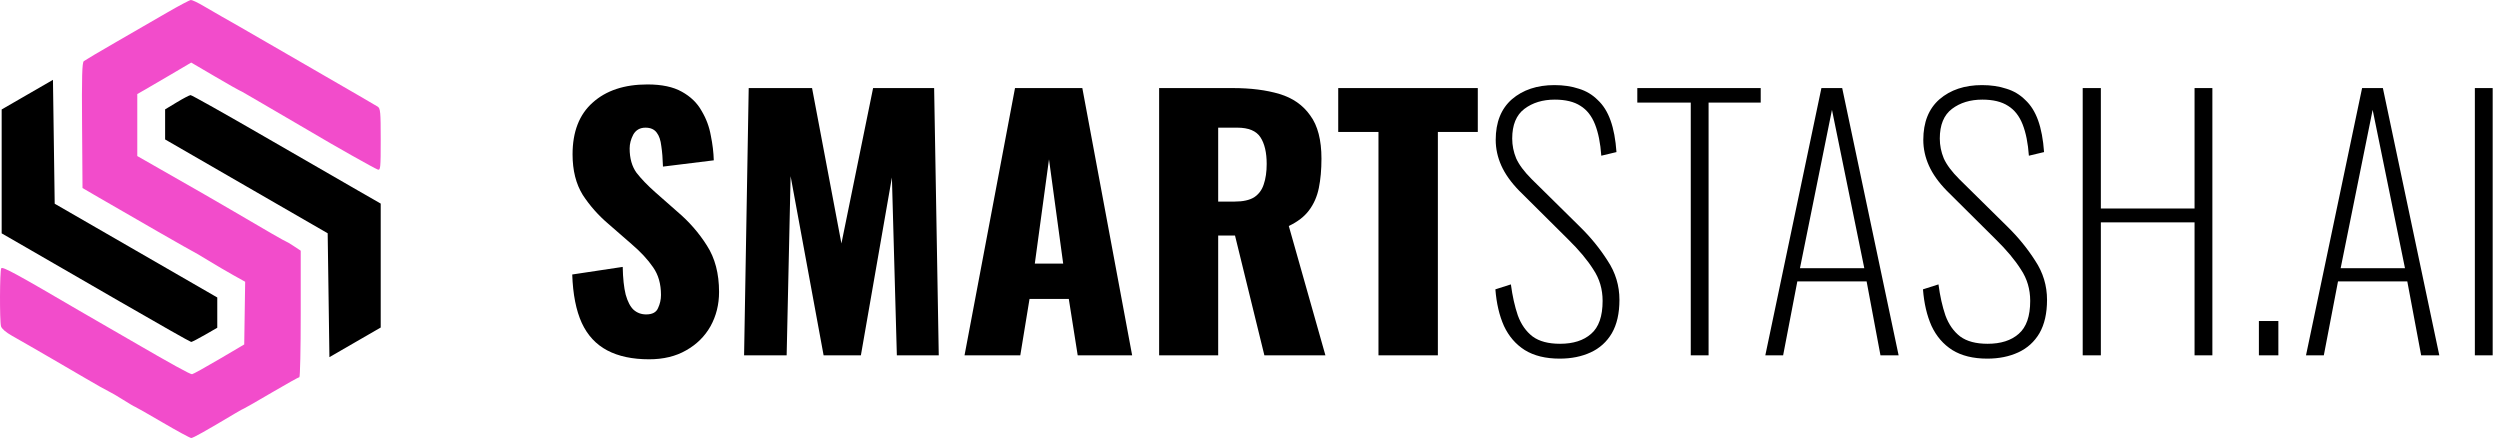
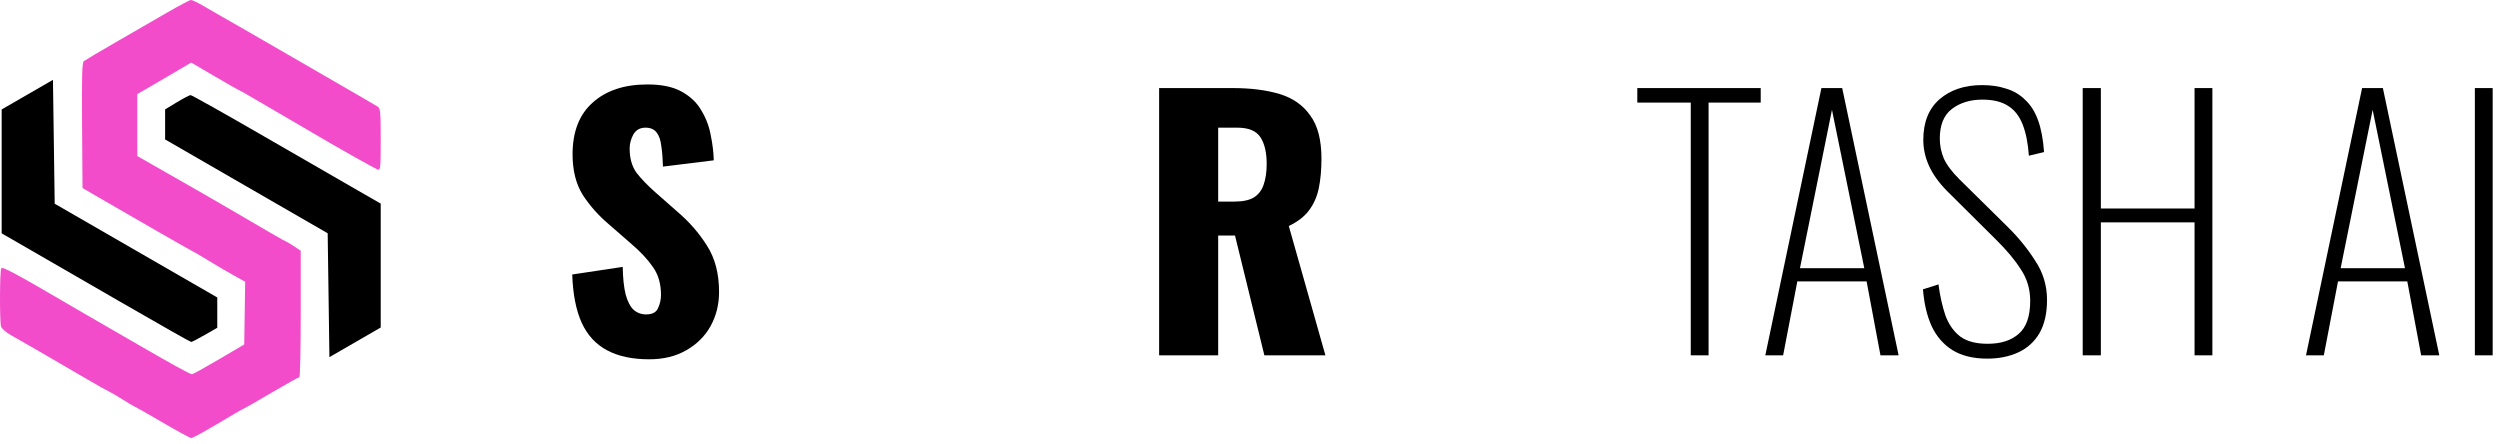
<svg xmlns="http://www.w3.org/2000/svg" width="197" height="35" viewBox="0 0 197 35" fill="none">
  <path fill-rule="evenodd" clip-rule="evenodd" d="M2.152 7.459L0.131 8.626V13.507V18.388L2.015 19.473C3.051 20.07 6.386 21.996 9.425 23.752C12.464 25.509 15.002 26.946 15.065 26.946C15.127 26.946 15.616 26.694 16.15 26.386L17.121 25.826V24.633V23.441L10.716 19.747L4.31 16.053L4.242 11.172L4.173 6.292L2.152 7.459ZM13.935 8.06L13.011 8.618V9.803V10.988L19.416 14.685L25.821 18.382L25.89 23.263L25.958 28.144L27.979 26.976L30 25.809V20.926V16.043L28.185 15.001C27.186 14.428 23.85 12.504 20.771 10.725C17.693 8.946 15.103 7.492 15.017 7.495C14.931 7.499 14.444 7.752 13.935 8.06Z" fill="black" />
  <path fill-rule="evenodd" clip-rule="evenodd" d="M16.07 0.491C16.535 0.767 17.162 1.13 17.463 1.297C18.032 1.613 18.796 2.052 23.286 4.647C28.232 7.505 29.519 8.251 29.76 8.401C29.974 8.534 30 8.815 30 10.998C30 13.272 29.983 13.439 29.76 13.357C29.471 13.249 26.323 11.475 24.52 10.402C23.804 9.977 22.54 9.238 21.711 8.76C20.882 8.282 19.91 7.716 19.551 7.502C19.192 7.289 18.875 7.114 18.846 7.114C18.818 7.114 17.956 6.622 16.931 6.022L15.067 4.93L13.525 5.839C12.677 6.338 11.721 6.896 11.401 7.079L10.818 7.411V9.854V12.297L11.401 12.629C15.984 15.243 17.098 15.882 18.148 16.5C20.871 18.101 22.49 19.034 22.547 19.034C22.58 19.034 22.852 19.196 23.152 19.395L23.697 19.755V24.738C23.697 27.479 23.649 29.721 23.59 29.721C23.531 29.721 22.538 30.276 21.383 30.954C20.229 31.632 19.261 32.187 19.232 32.187C19.204 32.187 18.886 32.362 18.527 32.576C16.225 33.95 15.215 34.516 15.07 34.516C14.979 34.516 13.956 33.961 12.798 33.283C11.639 32.605 10.664 32.05 10.631 32.05C10.598 32.05 10.18 31.803 9.702 31.502C9.223 31.2 8.702 30.897 8.544 30.828C8.386 30.759 7.553 30.29 6.694 29.785C5.835 29.281 4.701 28.62 4.173 28.316C3.646 28.013 2.875 27.567 2.461 27.325C2.046 27.084 1.36 26.691 0.935 26.453C0.464 26.188 0.131 25.9 0.08 25.712C-0.037 25.273 -0.021 21.325 0.099 21.139C0.199 20.985 1.311 21.59 6.228 24.47C6.681 24.735 7.297 25.091 7.599 25.262C7.9 25.432 9.133 26.145 10.339 26.845C13.509 28.686 14.974 29.493 15.132 29.488C15.209 29.485 16.165 28.956 17.258 28.313L19.245 27.143L19.282 24.672L19.319 22.202L18.391 21.685C17.881 21.401 16.981 20.873 16.392 20.512C15.802 20.151 15.3 19.856 15.277 19.856C15.234 19.856 10.347 17.056 7.804 15.575L6.502 14.817L6.467 9.887C6.438 6.048 6.469 4.927 6.604 4.819C6.699 4.743 7.825 4.077 9.106 3.338C10.387 2.6 12.206 1.549 13.148 1.003C14.089 0.458 14.942 0.006 15.043 0C15.143 -0.006 15.605 0.215 16.07 0.491Z" fill="#F24CCB" />
  <path d="M51.15 28.312C49.833 28.312 48.732 28.078 47.848 27.61C46.964 27.142 46.297 26.423 45.846 25.452C45.395 24.464 45.144 23.19 45.092 21.63L49.07 21.032C49.087 21.933 49.165 22.661 49.304 23.216C49.46 23.771 49.668 24.169 49.928 24.412C50.205 24.655 50.535 24.776 50.916 24.776C51.401 24.776 51.713 24.611 51.852 24.282C52.008 23.953 52.086 23.606 52.086 23.242C52.086 22.375 51.878 21.647 51.462 21.058C51.046 20.451 50.483 19.845 49.772 19.238L47.952 17.652C47.155 16.976 46.479 16.213 45.924 15.364C45.387 14.497 45.118 13.431 45.118 12.166C45.118 10.381 45.647 9.02 46.704 8.084C47.761 7.131 49.2 6.654 51.02 6.654C52.147 6.654 53.048 6.845 53.724 7.226C54.417 7.607 54.937 8.11 55.284 8.734C55.648 9.341 55.891 9.991 56.012 10.684C56.151 11.36 56.229 12.01 56.246 12.634L52.242 13.128C52.225 12.504 52.181 11.967 52.112 11.516C52.06 11.048 51.939 10.693 51.748 10.45C51.557 10.19 51.263 10.06 50.864 10.06C50.431 10.06 50.11 10.242 49.902 10.606C49.711 10.97 49.616 11.334 49.616 11.698C49.616 12.478 49.798 13.119 50.162 13.622C50.543 14.107 51.037 14.619 51.644 15.156L53.386 16.69C54.305 17.47 55.076 18.354 55.7 19.342C56.341 20.33 56.662 21.552 56.662 23.008C56.662 23.996 56.437 24.897 55.986 25.712C55.535 26.509 54.894 27.142 54.062 27.61C53.247 28.078 52.277 28.312 51.15 28.312Z" fill="black" />
-   <path d="M58.634 28L58.998 6.94H63.99L66.304 19.186L68.8 6.94H73.61L73.974 28H70.672L70.282 13.986L67.838 28H64.9L62.3 13.882L61.988 28H58.634Z" fill="black" />
-   <path d="M76.005 28L79.983 6.94H85.287L89.213 28H84.923L84.221 23.554H81.127L80.399 28H76.005ZM81.543 20.772H83.779L82.661 12.556L81.543 20.772Z" fill="black" />
  <path d="M91.339 28V6.94H97.137C98.559 6.94 99.789 7.096 100.829 7.408C101.869 7.72 102.675 8.283 103.247 9.098C103.837 9.895 104.131 11.031 104.131 12.504C104.131 13.371 104.062 14.142 103.923 14.818C103.785 15.494 103.525 16.083 103.143 16.586C102.779 17.071 102.251 17.479 101.557 17.808L104.443 28H99.633L97.319 18.562H95.993V28H91.339ZM95.993 15.884H97.293C97.952 15.884 98.463 15.771 98.827 15.546C99.191 15.303 99.443 14.965 99.581 14.532C99.737 14.081 99.815 13.544 99.815 12.92C99.815 12.019 99.651 11.317 99.321 10.814C98.992 10.311 98.385 10.06 97.501 10.06H95.993V15.884Z" fill="black" />
-   <path d="M108.624 28V10.398H105.452V6.94H116.45V10.398H113.304V28H108.624Z" fill="black" />
-   <path d="M122.906 28.26C121.797 28.26 120.878 28.035 120.15 27.584C119.44 27.133 118.894 26.501 118.512 25.686C118.148 24.871 117.923 23.909 117.836 22.8L119.058 22.41C119.18 23.329 119.362 24.143 119.604 24.854C119.864 25.565 120.254 26.119 120.774 26.518C121.294 26.899 122.014 27.09 122.932 27.09C123.972 27.09 124.787 26.83 125.376 26.31C125.983 25.79 126.286 24.923 126.286 23.71C126.286 22.791 126.044 21.968 125.558 21.24C125.09 20.495 124.423 19.697 123.556 18.848L119.708 15.026C119.067 14.367 118.599 13.709 118.304 13.05C118.01 12.391 117.862 11.715 117.862 11.022C117.862 9.635 118.287 8.569 119.136 7.824C120.003 7.079 121.121 6.706 122.49 6.706C123.201 6.706 123.842 6.801 124.414 6.992C124.986 7.165 125.48 7.46 125.896 7.876C126.33 8.275 126.668 8.812 126.91 9.488C127.153 10.164 127.309 10.996 127.378 11.984L126.182 12.27C126.113 11.282 125.948 10.459 125.688 9.8C125.428 9.141 125.047 8.656 124.544 8.344C124.042 8.015 123.366 7.85 122.516 7.85C121.563 7.85 120.766 8.093 120.124 8.578C119.483 9.063 119.162 9.843 119.162 10.918C119.162 11.455 119.266 11.975 119.474 12.478C119.7 12.981 120.107 13.527 120.696 14.116L124.492 17.86C125.342 18.692 126.07 19.585 126.676 20.538C127.3 21.474 127.612 22.505 127.612 23.632C127.612 24.689 127.413 25.565 127.014 26.258C126.616 26.934 126.061 27.437 125.35 27.766C124.64 28.095 123.825 28.26 122.906 28.26Z" fill="black" />
  <path d="M133.232 28V8.084H129.02V6.94H138.744V8.084H134.636V28H133.232Z" fill="black" />
  <path d="M139.107 28L143.527 6.94H145.165L149.611 28H148.181L147.089 22.176H141.629L140.511 28H139.107ZM141.837 21.136H146.907L144.359 8.656L141.837 21.136Z" fill="black" />
  <path d="M156.6 28.26C155.49 28.26 154.572 28.035 153.844 27.584C153.133 27.133 152.587 26.501 152.206 25.686C151.842 24.871 151.616 23.909 151.53 22.8L152.752 22.41C152.873 23.329 153.055 24.143 153.298 24.854C153.558 25.565 153.948 26.119 154.468 26.518C154.988 26.899 155.707 27.09 156.626 27.09C157.666 27.09 158.48 26.83 159.07 26.31C159.676 25.79 159.98 24.923 159.98 23.71C159.98 22.791 159.737 21.968 159.252 21.24C158.784 20.495 158.116 19.697 157.25 18.848L153.402 15.026C152.76 14.367 152.292 13.709 151.998 13.05C151.703 12.391 151.556 11.715 151.556 11.022C151.556 9.635 151.98 8.569 152.83 7.824C153.696 7.079 154.814 6.706 156.184 6.706C156.894 6.706 157.536 6.801 158.108 6.992C158.68 7.165 159.174 7.46 159.59 7.876C160.023 8.275 160.361 8.812 160.604 9.488C160.846 10.164 161.002 10.996 161.072 11.984L159.876 12.27C159.806 11.282 159.642 10.459 159.382 9.8C159.122 9.141 158.74 8.656 158.238 8.344C157.735 8.015 157.059 7.85 156.21 7.85C155.256 7.85 154.459 8.093 153.818 8.578C153.176 9.063 152.856 9.843 152.856 10.918C152.856 11.455 152.96 11.975 153.168 12.478C153.393 12.981 153.8 13.527 154.39 14.116L158.186 17.86C159.035 18.692 159.763 19.585 160.37 20.538C160.994 21.474 161.306 22.505 161.306 23.632C161.306 24.689 161.106 25.565 160.708 26.258C160.309 26.934 159.754 27.437 159.044 27.766C158.333 28.095 157.518 28.26 156.6 28.26Z" fill="black" />
  <path d="M164.117 28V6.94H165.547V16.43H172.931V6.94H174.335V28H172.931V17.522H165.547V28H164.117Z" fill="black" />
-   <path d="M178.001 28V25.296H179.535V28H178.001Z" fill="black" />
  <path d="M181.713 28L186.133 6.94H187.771L192.217 28H190.787L189.695 22.176H184.235L183.117 28H181.713ZM184.443 21.136H189.513L186.965 8.656L184.443 21.136Z" fill="black" />
  <path d="M195.019 28V6.94H196.423V28H195.019Z" fill="black" />
</svg>